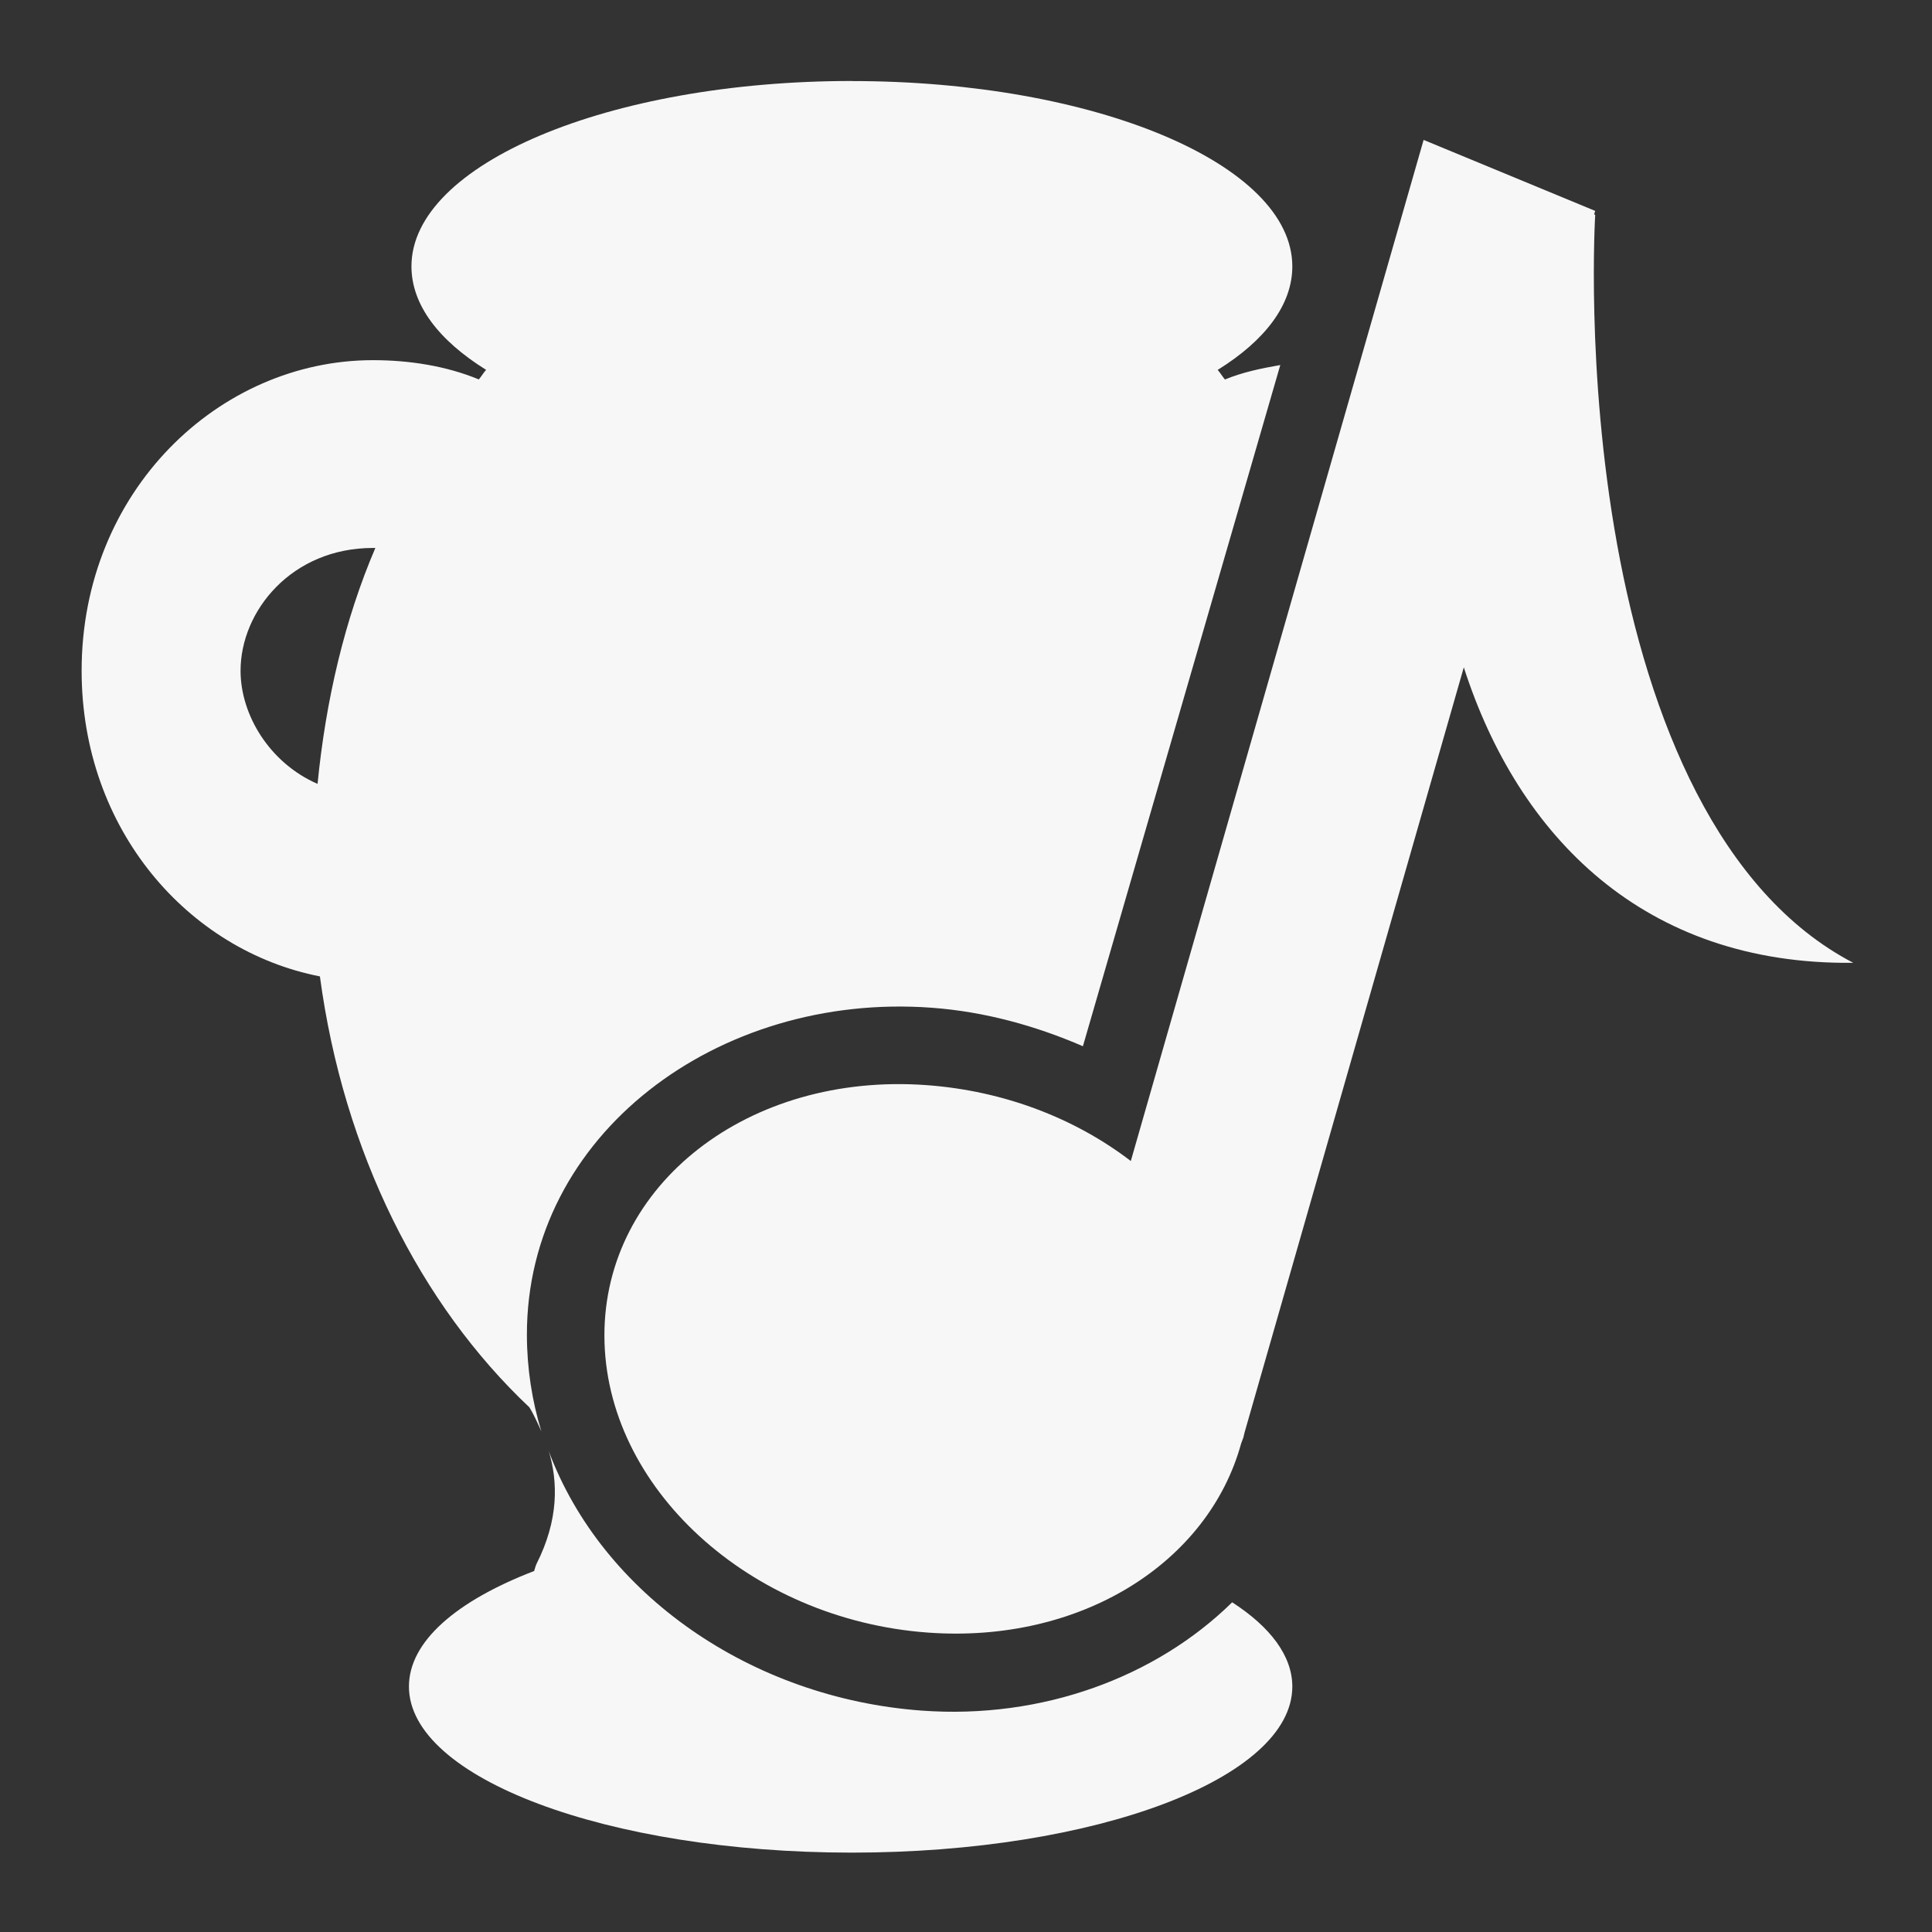
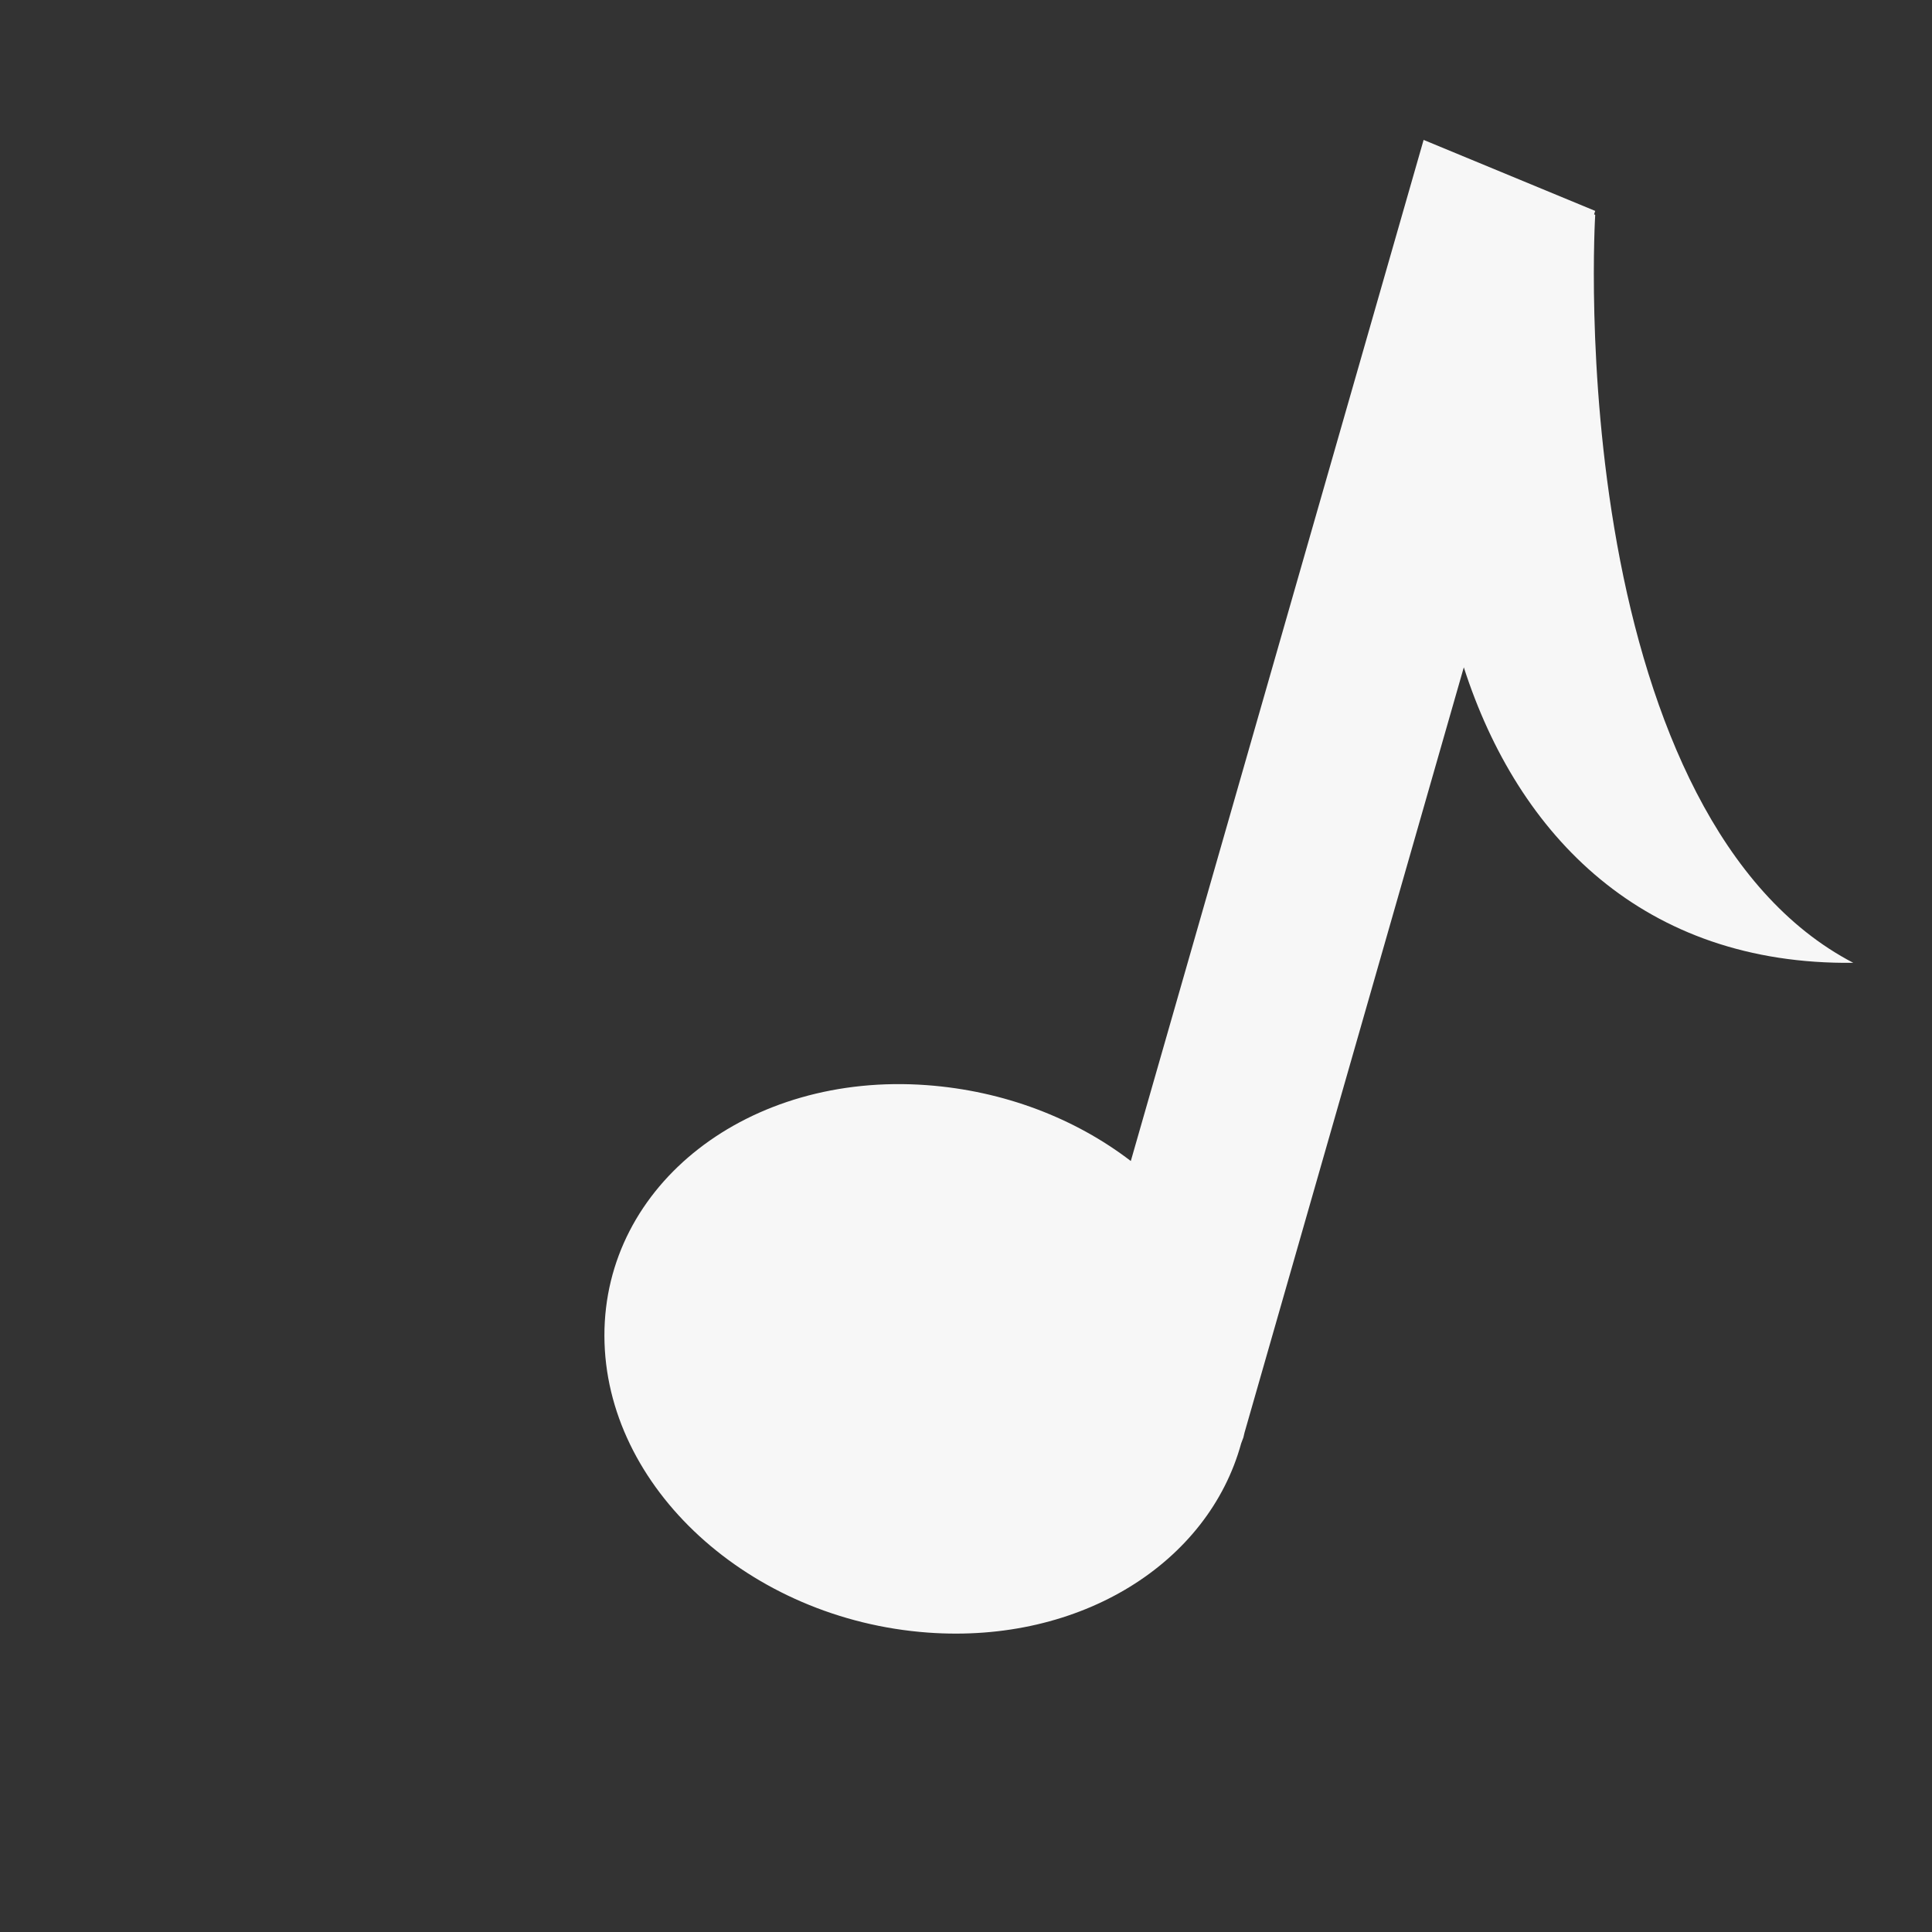
<svg xmlns="http://www.w3.org/2000/svg" xmlns:ns1="http://sodipodi.sourceforge.net/DTD/sodipodi-0.dtd" xmlns:ns2="http://www.inkscape.org/namespaces/inkscape" height="24" width="24" version="1.1" id="svg10" ns1:docname="pithos-tray-icon.svg" ns2:version="0.92.3 (2405546, 2018-03-11)">
  <rect width="100%" height="100%" fill="#333333" stroke="none" />
  <defs id="defs14" />
  <ns1:namedview pagecolor="#ffffff" bordercolor="#666666" borderopacity="1" objecttolerance="10" gridtolerance="10" guidetolerance="10" ns2:pageopacity="0" ns2:pageshadow="2" ns2:window-width="1607" ns2:window-height="813" id="namedview12" showgrid="false" ns2:zoom="9.8333333" ns2:cx="12" ns2:cy="12" ns2:window-x="0" ns2:window-y="34" ns2:window-maximized="0" ns2:current-layer="svg10" />
  <g fill="#dcd8d0" transform="matrix(0.917,0,0,0.917,-37.5,-15.5)" id="g8" style="fill:#ffffff;fill-opacity:1">
-     <path opacity="0.96" style="direction:ltr;enable-background:accumulate;baseline-shift:baseline;block-progression:tb;text-indent:0;color:#000000;text-transform:none;text-align:start;fill:#ffffff;fill-opacity:1" d="m52.435,18c-3.292,0-5.967,1.125-5.967,2.511,0,0.52,0.368,1.002,1.011,1.402-0.042,0.049-0.057,0.08-0.098,0.13-0.445-0.184-0.944-0.261-1.435-0.261-2.083,0-3.946,1.772-3.946,4.207,0,2.154,1.448,3.793,3.228,4.141,0.319,2.382,1.364,4.448,2.837,5.837,0.056,0.088,0.115,0.219,0.163,0.326-0.127-0.414-0.195-0.853-0.196-1.304-0.005-2.715,2.587-4.646,5.478-4.435,0.728,0.053,1.418,0.247,2.054,0.522l2.674-9.228c-0.258,0.045-0.508,0.096-0.75,0.196-0.041-0.05-0.056-0.081-0.098-0.13,0.643-0.4,1.011-0.883,1.011-1.402,0-1.386-2.676-2.511-5.967-2.511zm-6.489,6.326c0.014,0,0.019-0,0.033,0-0.414,0.966-0.671,2.059-0.783,3.196-0.649-0.283-1.043-0.933-1.043-1.533,0-0.81,0.693-1.663,1.793-1.663zm2.38,12.228c0.129,0.423,0.138,0.936-0.163,1.533-0.017,0.035-0.021,0.065-0.033,0.098-1.053,0.405-1.696,0.955-1.696,1.565,0,1.241,2.69,2.25,6,2.25,3.31,0,5.967-1.009,5.967-2.25,0-0.414-0.298-0.808-0.815-1.141-1.031,1.013-2.57,1.587-4.207,1.467-2.307-0.169-4.329-1.575-5.054-3.522z" id="path4" />
    <path opacity="0.96" d="m60.179,18.8-3.966,13.831c-0.754-0.578-1.717-0.951-2.765-1.028-2.415-0.177-4.37,1.346-4.366,3.396,0.004,2.051,1.965,3.843,4.38,4.02,2.077,0.152,3.803-0.947,4.246-2.563l0.03-0.08c0.005-0.022,0.01-0.044,0.015-0.064l2.971-10.369c0.736,2.288,2.439,4.035,5.276,4.003-1.825-0.95-2.772-3.306-3.199-5.668-0.427-2.362-0.297-4.465-0.297-4.465l-0.015-0.006,0.015-0.047-2.325-0.962z" id="path6" style="fill:#ffffff;fill-opacity:1" />
  </g>
</svg>